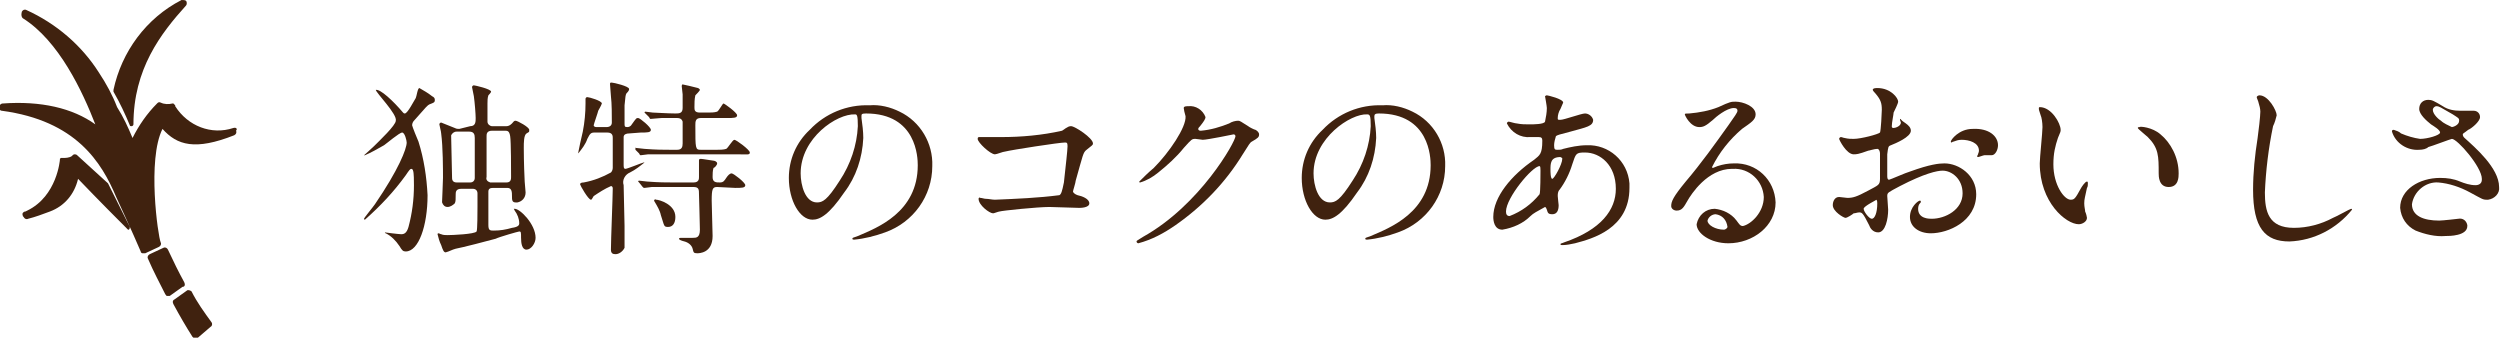
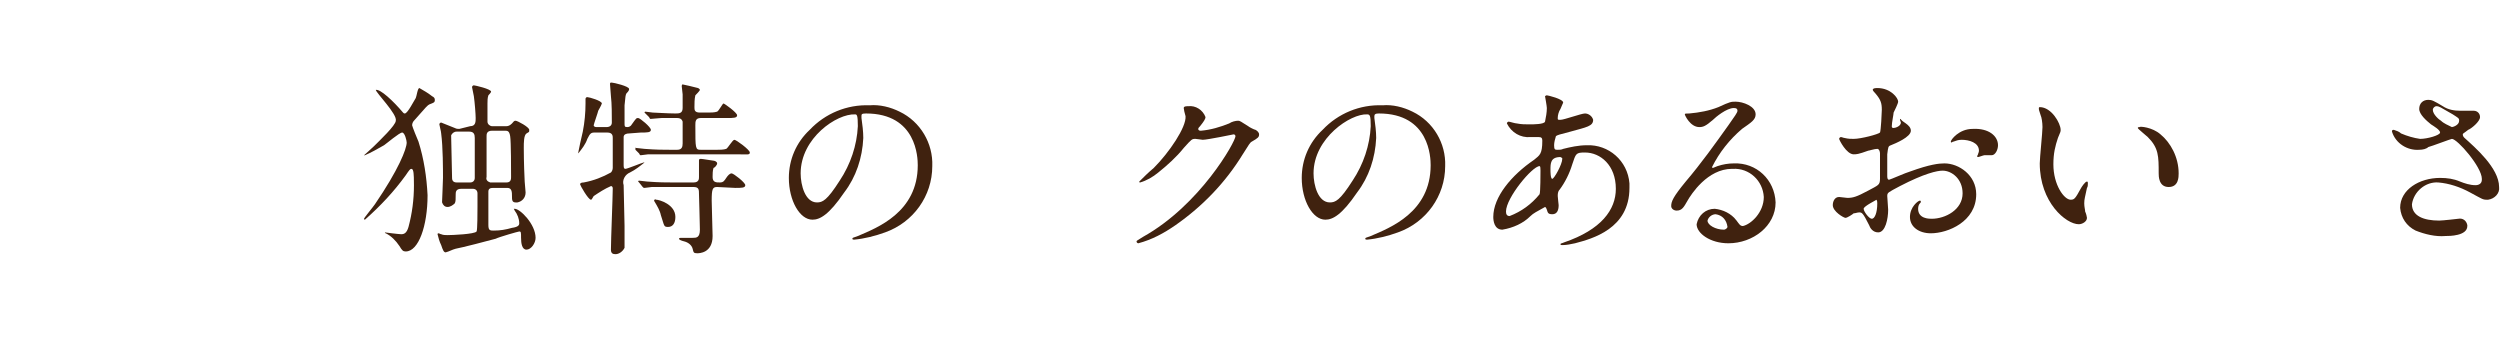
<svg xmlns="http://www.w3.org/2000/svg" version="1.1" id="レイヤー_1" x="0px" y="0px" viewBox="0 0 275.4 37.2" style="enable-background:new 0 0 275.4 37.2;" xml:space="preserve">
  <style type="text/css">
	.st0{fill:#40220F;}
	.st1{enable-background:new    ;}
</style>
  <g id="レイヤー_2_1_">
    <g id="レイヤー_1-2">
-       <path class="st0" d="M20.3,31.1c-0.6-1.1-1.2-2.3-1.8-3.6c-0.1-0.2-0.3-0.3-0.5-0.2l0,0L16.5,28c-0.2,0.1-0.3,0.3-0.2,0.5    c0.6,1.4,1.3,2.7,1.9,3.9c0.1,0.1,0.1,0.2,0.2,0.2h0.1c0.1,0,0.1,0,0.2,0l0,0l1.4-1C20.4,31.6,20.4,31.3,20.3,31.1L20.3,31.1z     M21.1,32.1C21,32,20.7,31.9,20.6,32l0,0l-1.4,1c-0.2,0.1-0.2,0.3-0.1,0.5c0.7,1.3,1.4,2.5,2.1,3.6c0.1,0.1,0.2,0.2,0.3,0.2l0,0    c0.1,0,0.1,0,0.2,0c0,0,0.1,0,0.1-0.1l1.4-1.2c0.2-0.1,0.2-0.4,0.1-0.5C22.5,34.4,21.7,33.3,21.1,32.1L21.1,32.1z M25.7,14.1    L25.7,14.1c-2.4,0.8-5-0.2-6.4-2.4c0,0,0,0,0-0.1l0,0l-0.1-0.1l-0.1-0.1H19c-0.4,0.1-0.9,0.1-1.3-0.1c-0.2-0.1-0.3,0-0.4,0.1    c-1.1,1.1-2,2.4-2.7,3.8c-0.5-1.2-1-2.3-1.7-3.4c-0.5-1.3-1.2-2.6-2-3.8C9,5,6.2,2.6,2.9,1.1C2.7,1,2.5,1.1,2.4,1.3    C2.3,1.7,2.4,1.9,2.5,2c4,2.5,6.6,8.1,8,11.7c-2.5-1.8-6-2.6-10.2-2.3c-0.2,0-0.4,0.2-0.4,0.4s0.1,0.4,0.3,0.4    c8.2,1.1,11,5.7,12.6,9.5c0,0,1.9,4.1,2.7,6c0,0.1,0.1,0.2,0.2,0.2h0.1c0.1,0,0.1,0,0.2,0l1.5-0.7c0.2-0.1,0.3-0.3,0.2-0.5l0,0    c-0.3-0.7-1.5-9.1,0.2-12.5c1.6,1.8,3.6,2.4,7.9,0.7c0.2-0.1,0.3-0.3,0.2-0.5C26.2,14.2,26,14,25.7,14.1L25.7,14.1L25.7,14.1z     M11.9,20.2C11.9,20.2,11.9,20.1,11.9,20.2l-3.4-3.1C8.4,17,8.3,17,8.2,17S8,17.1,7.9,17.2c0,0-0.2,0.2-0.9,0.2H6.9H6.8H6.7l0,0    l-0.1,0.1v0.1l0,0c0,0-0.3,4-3.6,5.6l-0.2,0.1c-0.2,0-0.4,0.2-0.3,0.4c0,0.1,0,0.1,0.1,0.2c0.1,0.2,0.3,0.3,0.5,0.2    c0.8-0.2,1.6-0.5,2.4-0.8c1.6-0.6,2.7-1.9,3.1-3.6c2.4,2.5,4.4,4.5,5.4,5.5l0.1,0.1h0.1c0.1-0.1,0.1-0.2,0.1-0.3L11.9,20.2z     M14.3,13.8c0,0.1,0.1,0.1,0.2,0.1l0,0c0.1,0,0.2-0.1,0.2-0.2c0-6.1,3-10,5.8-13.1c0.1-0.1,0.1-0.4,0-0.5C20.4,0,20.2,0,20,0    c-3.9,2-6.6,5.7-7.5,9.9c0,0.1,0,0.1,0,0.2C13.2,11.3,13.8,12.6,14.3,13.8z" />
      <path class="st0" d="M41.4,9.9L41.4,9.9c0.5-0.1,1.9,1.2,3,2.5c0.1,0.1,0.1,0.1,0.2,0.1c0.3,0,1-1.4,1.2-1.7    c0.1-0.2,0.2-1.1,0.4-1.1c0.5,0.3,0.9,0.5,1.4,0.9c0.2,0.1,0.3,0.2,0.3,0.4c0,0.3-0.1,0.3-0.6,0.5c-0.2,0.1-0.3,0.2-1.7,1.8    c-0.1,0.1-0.2,0.3-0.2,0.5c0,0.1,0.6,1.6,0.7,1.8c0.6,1.9,0.9,3.9,1,5.9c0,3.4-1,6.2-2.4,6.2c-0.3,0-0.4-0.1-0.7-0.6    c-0.4-0.6-0.9-1.1-1.5-1.4c0,0-0.1,0-0.1-0.1l0,0l0,0c0,0,1.5,0.2,1.8,0.2s0.6-0.1,0.8-0.8c0.4-1.5,0.6-3,0.6-4.6    c0-0.4,0-1.4-0.1-1.6c0-0.1-0.1-0.2-0.2-0.2s-0.2,0.1-0.6,0.7c-1.3,1.8-2.8,3.4-4.5,4.9c0,0-0.1,0-0.1-0.1s1-1.3,1.2-1.6    c2.6-3.8,3.5-6.1,3.5-6.8c0-0.2-0.2-1.1-0.5-1.1s-1.7,1.2-2,1.4c-0.7,0.4-1.4,0.8-2.1,1.1h-0.1c0,0,0.9-0.8,1.1-1    c0.6-0.6,2.4-2.3,2.4-2.8C43.8,12.6,41.4,10.2,41.4,9.9z M51.8,13.9c0.6,0,0.6-0.5,0.6-0.9s-0.1-1.7-0.2-2.4c0-0.1-0.2-0.9-0.2-1    s0.1-0.2,0.2-0.2s1.9,0.4,1.9,0.7c0,0.1-0.3,0.4-0.3,0.4c-0.1,0.3-0.1,0.6-0.1,0.9v2c0,0.3,0.3,0.5,0.5,0.5h1.6    c0.2,0,0.4-0.1,0.6-0.3c0.2-0.2,0.2-0.3,0.4-0.3s1.5,0.7,1.5,1s0,0.2-0.3,0.4s-0.3,1-0.3,1.6c0,0.2,0,1.7,0.1,3.7    c0,0.2,0.1,1,0.1,1.2c0,0.6-0.4,1-0.9,1.1c-0.1,0-0.1,0-0.2,0c-0.4,0-0.4-0.3-0.4-0.7s0-0.9-0.5-0.9h-1.6c-0.3,0-0.5,0.1-0.5,0.4    c0,0.1,0,1.7,0,2v1.7c0,0.6,0.2,0.6,0.6,0.6c0.7,0,1.3-0.1,2-0.3c0.7-0.1,0.8-0.3,0.8-0.5c0-0.5-0.2-1-0.5-1.4L56.6,23h0.1    c0.6,0,2.3,1.7,2.3,3.2c0,0.6-0.5,1.3-1,1.3s-0.6-0.7-0.6-1.3s0-0.7-0.2-0.7c-0.1,0-2.2,0.6-2.6,0.8c-0.7,0.2-3.8,1-4.4,1.1    c-0.4,0.1-0.7,0.3-1.1,0.4c-0.2,0-0.3-0.2-0.5-0.8c-0.2-0.4-0.3-0.8-0.4-1.2c0-0.1,0.1-0.1,0.1-0.1c0.1,0,0.2,0.1,0.3,0.1    c0.2,0.1,0.5,0.1,0.7,0.1c0.5,0,3-0.1,3.2-0.4c0.1-0.1,0.1-2.3,0.1-2.7c0-0.9,0-1,0-1.5c0-0.3-0.2-0.5-0.5-0.5l0,0h-1.3    c-0.6,0-0.6,0.4-0.6,0.6c0,0.6,0,0.8-0.1,1c-0.2,0.2-0.5,0.4-0.8,0.4s-0.5-0.2-0.6-0.5v-0.1c0-0.2,0.1-2.2,0.1-2.6    c0-0.9,0-3.4-0.2-4.9c0-0.2-0.2-0.9-0.2-1s0.1-0.2,0.2-0.2c0.5,0.2,1,0.4,1.5,0.6c0.2,0.1,0.3,0.1,0.5,0.1L51.8,13.9z M51.8,20.1    c0.3,0,0.5-0.2,0.5-0.5v-0.1v-4.3c0-0.4-0.1-0.7-0.6-0.7h-1.4c-0.3,0-0.5,0.2-0.6,0.4V15c0,0.9,0.1,3.7,0.1,4.6    c0,0.1,0,0.5,0.5,0.5H51.8z M55.8,20.1c0.5,0,0.5-0.4,0.5-0.6c0-0.7,0-3.9-0.1-4.5s-0.3-0.6-0.6-0.6h-1.4c-0.6,0-0.6,0.4-0.6,0.6    c0,0.6,0,3.7,0,4.5c-0.1,0.3,0.1,0.5,0.4,0.6c0.1,0,0.1,0,0.2,0H55.8z" />
      <path class="st0" d="M69.3,14.7c-0.3,0-0.6,0.1-0.6,0.4s0,2.7,0,3s0,0.5,0.2,0.5s1.9-0.7,2-0.7s0.1,0,0.1,0    c-0.5,0.4-1,0.8-1.6,1.1c-0.5,0.2-0.9,0.8-0.7,1.4c0,0.7,0.1,3.8,0.1,4.5c0,0.3,0,2.2,0,2.4c-0.2,0.4-0.6,0.7-1,0.7    c-0.3,0-0.5-0.1-0.5-0.5c0-1.1,0.2-5.8,0.2-6.7c0-0.1,0-0.3-0.2-0.3c-0.7,0.3-1.3,0.7-1.9,1.1c-0.2,0.3-0.2,0.4-0.3,0.4    c-0.3,0-1.2-1.6-1.2-1.7s0.1-0.2,0.4-0.2c1.1-0.2,2.1-0.6,3-1.1c0.1-0.1,0.2-0.3,0.2-0.5c0-0.6,0-2.5,0-3.3c0-0.2,0-0.6-0.6-0.6    h-1.4c-0.4,0-0.5,0.1-0.8,0.7c-0.2,0.6-0.6,1.1-1,1.6c0,0,0,0,0-0.1s0.4-1.9,0.5-2.3c0.2-1,0.3-2.1,0.3-3.1c0-0.1,0-0.5,0-0.5    s0-0.2,0.2-0.2s1.6,0.4,1.6,0.7c-0.1,0.3-0.3,0.6-0.4,0.8c0,0.1-0.5,1.5-0.5,1.6s0.1,0.2,0.3,0.2h1.1c0.4,0,0.6-0.2,0.6-0.5    c0-0.8,0-2.1-0.1-2.9c0-0.2-0.1-1.1-0.1-1.3s0-0.2,0.2-0.2s1.9,0.4,1.9,0.7c0,0.1,0,0.2-0.3,0.5c-0.1,0.2-0.1,0.3-0.2,1.3    c0,0.3,0,1.7,0,2s0,0.4,0.3,0.4c0.2,0,0.4-0.1,0.5-0.3c0.5-0.7,0.5-0.7,0.7-0.7s1.4,1,1.4,1.3s-0.4,0.3-1.1,0.3L69.3,14.7z     M77.2,13c-0.6,0-0.6,0.4-0.6,0.8c0,2.6,0,2.7,0.6,2.7H79c0.3,0,0.7,0,1-0.1c0.2-0.1,0.7-1,0.9-1s1.7,1.1,1.7,1.4S82.3,17,81.3,17    h-7.7c-0.6,0-1.4,0-2.2,0c-0.1,0-0.7,0.1-0.8,0.1s-0.1,0-0.2-0.2L70,16.5c0-0.1,0-0.1,0-0.2s0,0,0.1,0l0.9,0.1    c1.3,0.1,2.1,0.1,2.8,0.1h0.8c0.5,0,0.6-0.3,0.6-0.7s0-2.2,0-2.4c-0.1-0.3-0.3-0.4-0.6-0.4c-0.6,0-1,0-1.7,0    c-0.2,0-1.1,0.1-1.2,0.1s-0.1,0-0.2-0.2l-0.4-0.4C71,12.4,71,12.4,71,12.4s0-0.1,0.1-0.1l0.8,0.1c0.2,0,1.7,0.1,2.5,0.1    c0.4,0,0.8,0,0.8-0.6c0-0.4,0-1.2,0-1.5c0-0.1-0.1-0.9-0.1-0.9s0-0.2,0.1-0.2s1.3,0.3,1.7,0.4c0,0,0.2,0.1,0.2,0.2    s-0.4,0.5-0.5,0.6c-0.1,0.4-0.1,0.9-0.1,1.3c0,0.3,0,0.6,0.6,0.6H78c0.3,0,0.7,0,1-0.1c0.2-0.1,0.6-0.9,0.7-0.9s1.5,1,1.5,1.3    S80.8,13,80.1,13H77.2z M79,20.6c-0.5,0-0.6,0.2-0.6,1.5c0,0.6,0.1,3.4,0.1,3.9c0,1.9-1.5,1.9-1.7,1.9c-0.4,0-0.4-0.1-0.5-0.5    s-0.5-0.7-0.9-0.8s-0.6-0.2-0.6-0.3s0.2-0.1,0.2-0.1h1.3c0.4,0,0.8,0,0.8-0.9c0-0.6-0.1-3.7-0.1-3.9c0-0.5,0-0.8-0.6-0.8H74    c-0.6,0-1.4,0-2.2,0L71,20.7c-0.1,0-0.1,0-0.2-0.1l-0.4-0.5L70.3,20c0,0,0-0.1,0.1-0.1l0,0c0.1,0,0.8,0.1,0.9,0.1    c1.3,0.1,2.1,0.1,2.8,0.1h2.3c0.6,0,0.6-0.4,0.6-0.6s0-1.6,0-1.8c0-0.1,0-0.2,0.2-0.2s1.3,0.2,1.4,0.2S79,17.8,79,18    s-0.3,0.5-0.4,0.5c-0.1,0.3-0.1,0.7-0.1,1c0,0.6,0.4,0.6,0.8,0.6s0.5-0.2,0.7-0.5s0.4-0.5,0.6-0.5s1.5,1,1.5,1.3s-0.4,0.3-1.1,0.3    L79,20.6z M72.3,22c0.3,0,2.1,0.5,2.1,1.9c0,0.7-0.3,1.1-0.8,1.1s-0.4-0.1-0.8-1.3c-0.1-0.5-0.4-1-0.7-1.5c0,0-0.1-0.1,0-0.2    S72.2,22,72.3,22z" />
      <path class="st0" d="M94.9,12.8c0,0.1,0,0.1,0,0.2c0.1,0.7,0.2,1.5,0.2,2.2c-0.1,2.2-0.8,4.3-2.1,6c-1.7,2.5-2.7,3-3.5,3    c-1.4,0-2.6-2.1-2.6-4.6c0-2,0.8-3.9,2.3-5.3c1.7-1.8,4.1-2.8,6.6-2.7c1.1-0.1,2.3,0.2,3.3,0.7c2.3,1.1,3.7,3.5,3.6,6    c0,3.3-2.1,6.2-5.2,7.3c-1.1,0.4-2.3,0.7-3.4,0.8c-0.1,0-0.2,0-0.2-0.1s0-0.1,0.6-0.3c2.1-0.9,6.6-2.6,6.6-7.8    c0-0.8-0.1-5.7-5.7-5.7C94.9,12.5,94.9,12.6,94.9,12.8z M88.2,19.1c0,1.3,0.5,3.2,1.8,3.2c0.6,0,1.1-0.2,2.5-2.4    c1.2-1.8,1.9-3.9,2-6c0-1.2-0.1-1.3-0.3-1.3C92.2,12.5,88.2,15.2,88.2,19.1z" />
-       <path class="st0" d="M110.3,15.1c2.2,0,4.5-0.2,6.7-0.7c0.7-0.5,0.8-0.5,1-0.5c0.4,0,2.4,1.3,2.4,1.9c0,0.2-0.1,0.2-0.7,0.7    c-0.4,0.3-0.4,0.6-1.2,3.4c0,0.2-0.3,1.1-0.3,1.2s0.2,0.3,0.5,0.4c0.5,0.1,1.3,0.4,1.3,0.9s-1,0.5-1.1,0.5c-0.5,0-2.8-0.1-3.3-0.1    c-1.3,0-5.2,0.4-5.5,0.5c-0.1,0-0.6,0.2-0.7,0.2c-0.4,0-1.6-0.9-1.6-1.6c0-0.1,0.1-0.2,0.2-0.1l0,0c0.2,0,0.4,0.1,0.6,0.1    c0.3,0,0.7,0.1,1,0.1c2.4-0.1,4.8-0.2,7.1-0.5c0.2-0.1,0.3-0.4,0.5-1.4c0.2-1.8,0.4-3.6,0.4-4c0-0.4-0.1-0.4-0.3-0.4    c-0.6,0-5.8,0.8-6.6,1c-0.2,0-0.9,0.3-1.1,0.3c-0.5,0-1.9-1.3-1.9-1.7c0-0.2,0.1-0.2,0.2-0.2S109.9,15.1,110.3,15.1z" />
      <path class="st0" d="M130.4,11.9c0-0.2,0.3-0.2,0.5-0.2c0.8-0.1,1.6,0.4,1.9,1.2c0,0.2-0.2,0.5-0.6,1c-0.1,0.1-0.2,0.2-0.2,0.3    c0,0.2,0.2,0.2,0.3,0.2c1.1-0.1,2.1-0.4,3.1-0.8c0.3-0.2,0.7-0.3,1-0.3c0.2,0,0.3,0.1,1.1,0.6c0.1,0.1,0.7,0.4,0.8,0.4    c0.2,0.1,0.4,0.3,0.4,0.5c0,0.3-0.1,0.4-0.8,0.8c-0.2,0.1-0.3,0.3-1,1.4c-1.9,3.1-4.4,5.7-7.4,7.8c-1.3,0.9-2.6,1.6-4.1,2    c-0.1,0-0.2-0.1-0.2-0.2s0.1-0.1,0.7-0.5c6.3-3.5,10.2-10.5,10.2-11.1c0-0.1-0.1-0.2-0.2-0.2c0,0-2.9,0.6-3.4,0.6l-0.8-0.1    c-0.4,0-0.4,0-1.3,1c-0.8,1-1.8,1.9-2.8,2.7c-0.6,0.5-1.3,0.9-2,1.1c-0.1,0-0.1,0-0.1-0.1l0,0c0.5-0.5,1-1,1.6-1.5    c1.7-1.7,3.6-4.5,3.5-5.7C130.5,12.5,130.4,12,130.4,11.9z" />
      <path class="st0" d="M151.4,12.8c0,0.1,0,0.1,0,0.2c0.1,0.7,0.2,1.5,0.2,2.2c-0.1,2.2-0.8,4.3-2.1,6c-1.7,2.5-2.7,3-3.5,3    c-1.4,0-2.6-2.1-2.6-4.6c0-2,0.8-3.9,2.3-5.3c1.7-1.8,4.1-2.8,6.6-2.7c1.1-0.1,2.3,0.2,3.3,0.7c2.3,1.1,3.7,3.5,3.6,6    c0,3.3-2.1,6.2-5.2,7.3c-1.1,0.4-2.3,0.7-3.4,0.8c-0.1,0-0.2,0-0.2-0.1s0-0.1,0.6-0.3c2.1-0.9,6.6-2.6,6.6-7.8    c0-0.8-0.1-5.7-5.7-5.7C151.5,12.5,151.4,12.6,151.4,12.8z M144.7,19.1c0,1.3,0.5,3.2,1.8,3.2c0.6,0,1.1-0.2,2.5-2.4    c1.2-1.8,1.9-3.9,2-6c0-1.2-0.1-1.3-0.4-1.3C148.8,12.5,144.7,15.2,144.7,19.1z" />
      <path class="st0" d="M168.6,23.8c-0.8,0.8-1.9,1.3-3.1,1.5c-0.9,0-1-1-1-1.4c0-2.2,2-4.6,4.5-6.3c0.6-0.5,0.9-0.6,0.9-2.1    c0-0.3-0.1-0.4-0.4-0.4h-0.9c-1.1,0.1-2.1-0.5-2.6-1.5c0-0.1,0.1-0.2,0.2-0.2s0.7,0.2,0.9,0.2c0.5,0.1,0.9,0.1,1.4,0.1    c0.4,0,1.6,0,1.7-0.3c0.1-0.5,0.2-1,0.2-1.5c0-0.2-0.2-1.3-0.2-1.3s0.1-0.1,0.2-0.1s1.8,0.4,1.8,0.8l-0.3,0.7    c-0.2,0.3-0.3,0.7-0.3,1c0,0.2,0,0.2,0.3,0.2c0.4,0,2.3-0.7,2.7-0.7s0.8,0.3,0.9,0.7c0,0.7-0.7,0.8-2.5,1.3    c-1.2,0.3-1.5,0.4-1.6,0.5c-0.1,0.3-0.2,0.7-0.2,1c0,0.5,0.1,0.5,0.4,0.5c0.2,0,0.4,0,0.6-0.1c0.8-0.2,1.7-0.4,2.6-0.4    c2.4-0.1,4.5,1.7,4.7,4.2c0,0.2,0,0.4,0,0.5c0,4.5-4.1,5.6-6,6.1c-0.5,0.1-0.9,0.2-1.4,0.2c-0.1,0-0.2,0-0.2-0.1s0.2-0.1,0.4-0.2    c4.1-1.4,5.7-3.6,5.7-5.9c0-2.6-1.7-4-3.4-4c-1,0-1,0.1-1.4,1.3c-0.3,1-0.8,2-1.4,2.8c-0.2,0.2-0.2,0.5-0.2,0.7s0.1,0.9,0.1,1    c0,0.6-0.2,1-0.7,1s-0.5-0.2-0.6-0.5s-0.2-0.3-0.2-0.3C169.3,23.3,168.9,23.5,168.6,23.8z M169.6,21.4c0.1-0.2,0.1-2.4,0.1-2.6    s0-0.5-0.1-0.5c-0.8,0-3.7,3.5-3.7,5c0,0.3,0.1,0.5,0.4,0.5C167.6,23.3,168.7,22.5,169.6,21.4z M171.9,17.3    c-1.1,0-1.1,0.7-1.1,1.4c0,0.2,0,1,0.2,1s1.1-1.6,1.1-2.2C172.1,17.4,172.1,17.4,171.9,17.3C172.1,17.3,172,17.3,171.9,17.3z" />
      <path class="st0" d="M194.3,21.7c-0.1-1.8-1.6-3.2-3.4-3.1h-0.1c-2.7,0-4.5,2.8-4.9,3.5s-0.6,1.1-1.2,1.1c-0.3,0-0.6-0.2-0.6-0.5    l0,0c0-0.5,0.2-1,1.6-2.7c1.7-2,3.2-4.1,4.7-6.2c0.7-1,1-1.4,1-1.6s-0.1-0.3-0.4-0.3c-0.8,0-2,1-2.3,1.3c-0.8,0.7-1.1,0.8-1.5,0.8    c-1,0-1.6-1.3-1.6-1.4s0.1-0.1,0.5-0.1c1.1-0.1,2.2-0.3,3.2-0.7c1.3-0.6,1.4-0.6,1.9-0.6c0.8,0,2.2,0.5,2.2,1.4    c0,0.6-0.5,0.9-1.5,1.6c-1.4,1.2-2.5,2.6-3.3,4.2c0,0.1,0.1,0.1,0.1,0.1l0.5-0.2c0.6-0.2,1.2-0.3,1.8-0.3c2.5-0.1,4.5,1.8,4.6,4.3    l0,0c0,2.6-2.5,4.5-5.2,4.5c-2,0-3.5-1.1-3.5-2.1c0.2-1,1-1.7,2-1.7c0.9,0.1,1.8,0.5,2.4,1.3c0.3,0.4,0.4,0.6,0.7,0.6    C192.9,24.7,194.3,23.4,194.3,21.7z M189,23.6c-0.4,0-0.8,0.3-0.9,0.7c0,0.5,0.9,1,1.8,1c0.2,0,0.4-0.2,0.4-0.3l0,0    C190.2,24.2,189.7,23.7,189,23.6z" />
-       <path class="st0" d="M250.8,12.7c-0.1,0.4-0.2,0.8-0.4,1.2c-0.5,2.4-0.8,4.9-0.9,7.3c0,2.1,0.4,3.9,3.2,3.9c1.5,0,3-0.4,4.3-1.1    c0.3-0.1,1.9-1,2-1c0,0,0.1,0,0.1,0.1l0,0c-1.7,2.1-4.2,3.4-6.9,3.5c-2.7,0-4-1.5-4-5.7c0-1.9,0.2-3.8,0.5-5.7    c0.1-0.7,0.3-2.4,0.3-2.9c0-0.3-0.1-0.7-0.2-1c0-0.1-0.2-0.5-0.2-0.6s0.2-0.2,0.3-0.2C249.9,10.5,250.8,12.2,250.8,12.7z" />
      <path class="st0" d="M266.5,16.5c-1.3,0.1-2.6-0.7-3-2c0-0.1,0-0.2,0.2-0.2c0.3,0.1,0.6,0.2,0.8,0.4c0.7,0.3,1.4,0.5,2.1,0.6    c0.8,0,2.2-0.4,2.2-0.7s-0.7-0.7-1-0.9c-0.5-0.4-1.3-1.1-1.3-1.7c0-0.6,0.4-1,1-1c0.4,0,0.6,0.1,1.6,0.7c0.6,0.4,1.3,0.5,1.9,0.5    c0.2,0,1.3,0,1.5,0c0.4,0,0.7,0.3,0.7,0.7l0,0c0,0.5-1,1.3-1.3,1.4c-0.5,0.4-0.6,0.4-0.6,0.5c0,0.2,0.1,0.3,0.2,0.4    c1.1,1,3.8,3.3,3.8,5.4c0.1,0.7-0.5,1.3-1.2,1.4c-0.1,0-0.1,0-0.2,0c-0.4,0-0.5-0.1-1.8-0.8c-1.1-0.6-2.3-1-3.5-1.1    c-1.4-0.1-2.7,1-2.9,2.4c0,1.3,1.3,1.8,3,1.8c0.4,0,2.1-0.2,2.1-0.2c0.5-0.1,0.9,0.2,1,0.7v0.1c0,1.1-2,1.1-2.4,1.1    c-1.1,0.1-2.3-0.2-3.3-0.6c-1-0.5-1.6-1.4-1.7-2.5c0-2,2.1-3.3,4.4-3.3c0.8,0,1.5,0.1,2.2,0.4c0.5,0.2,1.1,0.4,1.7,0.4    c0.4,0,0.7-0.2,0.7-0.6c0,0,0,0,0-0.1c0-1.3-2.7-4.4-3.3-4.4c-0.1,0-2.2,0.8-2.6,0.9C267.3,16.4,266.9,16.5,266.5,16.5z M270.1,14    c0.1,0,0.8-0.2,0.8-0.7c0-0.3-0.1-0.3-0.7-0.7c-1.4-0.8-1.5-0.9-1.8-0.9c-0.2,0-0.4,0.2-0.4,0.4c0,0.5,0.7,1.1,0.9,1.2    C269.2,13.6,269.7,13.8,270.1,14z" />
    </g>
  </g>
  <g class="st1">
    <path class="st0" d="M210.5,14.4c0,0.7-1.7,1.4-2.2,1.6c-0.3,0.1-0.3,0.2-0.4,1c0,0.5,0,2.3,0,2.4c0,0.1,0,0.4,0.2,0.4   c0.1,0,1.9-0.8,2.3-0.9c2.2-0.8,3.2-0.9,3.8-0.9c1.6,0,3.5,1.3,3.5,3.4c0,3-3.1,4.3-5,4.3c-1.3,0-2.3-0.7-2.3-1.8   c0-1.1,0.9-1.8,1.1-1.8c0.1,0,0.1,0.1,0.1,0.1c0,0.1,0,0.1-0.1,0.2c-0.1,0.1-0.2,0.3-0.2,0.6c0,1.1,1.2,1.1,1.5,1.1   c1.5,0,3.4-1,3.4-2.8c0-1.6-1.2-2.5-2.2-2.5c-0.6,0-2,0.3-4.7,1.7c-1.3,0.7-1.4,0.7-1.4,1.1c0,0.2,0.1,1.3,0.1,1.5   c0,1-0.3,2.5-1.1,2.5c-0.6,0-0.9-0.5-1-0.8c-0.7-1.4-0.8-1.4-1.1-1.4c-0.2,0-0.4,0.1-0.6,0.1c-0.1,0.1-0.7,0.5-0.9,0.5   c-0.2,0-1.4-0.7-1.4-1.4c0-0.4,0.2-0.9,0.7-0.9c0.1,0,0.8,0.1,0.9,0.1c0.6,0,1-0.1,2.3-0.8c1.1-0.6,1.3-0.6,1.3-1.3   c0-0.5,0-2.4,0-2.8c0-0.2-0.1-0.5-0.3-0.5c-0.3,0-0.9,0.2-1,0.2c-1.1,0.4-1.3,0.4-1.6,0.4c-0.8,0-1.6-1.6-1.6-1.7   c0-0.1,0.1-0.2,0.2-0.2c0.1,0,0.3,0.1,0.4,0.1c0.4,0.1,0.7,0.1,1,0.1c0.8,0,2.7-0.5,2.9-0.7c0.1-0.2,0.2-2.2,0.2-2.5   c0-0.7-0.1-1.1-0.7-1.8c0,0-0.3-0.3-0.3-0.4c0-0.2,0.4-0.2,0.5-0.2c1.5,0,2.3,1.1,2.3,1.5c0,0.2-0.4,1-0.5,1.2   c0,0.2-0.2,1.1-0.2,1.5c0,0.1,0,0.2,0.2,0.2c0.2,0,0.8-0.2,0.8-0.6c0,0-0.1-0.3-0.1-0.3c0,0,0-0.1,0.1-0.1   C209.4,13.4,210.5,13.7,210.5,14.4z M205.3,23c0,0.3,0.6,1.1,0.9,1.1c0.3,0,0.6-0.6,0.6-1.7c0-0.1,0-0.3-0.1-0.4   C206.8,22,205.3,22.7,205.3,23z M220.1,16c0,0.5-0.3,1.1-0.7,1.1c-0.1,0-0.7,0-0.8,0c-0.1,0-0.6,0.2-0.7,0.2c0,0-0.1,0-0.1-0.1   c0,0,0.1-0.2,0.1-0.2c0-0.1,0.1-0.2,0.1-0.4c0-0.9-1.1-1.2-1.9-1.2c-0.4,0-0.6,0.1-0.9,0.2c-0.1,0-0.2,0.1-0.2,0.1s-0.1,0-0.1-0.1   c0-0.2,0.9-1.4,2.4-1.4C219.1,14.1,220.1,15,220.1,16z" />
    <path class="st0" d="M227,14.3c0,0.2,0,0.2-0.3,0.9c-0.3,0.9-0.5,1.7-0.5,2.9c0,2.3,1.2,3.9,1.9,3.9c0.4,0,0.5-0.1,1.1-1.2   c0.1-0.2,0.5-0.8,0.7-0.8c0.1,0,0.1,0.1,0.1,0.2c0,0.1,0,0.4-0.1,0.5c-0.2,1-0.3,1.2-0.3,1.7c0,0.4,0.1,0.7,0.1,0.9   c0.1,0.2,0.2,0.6,0.2,0.7c0,0.4-0.5,0.7-0.9,0.7c-1.4,0-4.3-2.4-4.3-6.7c0-0.6,0.3-3.4,0.3-4c0-0.5-0.1-1.1-0.2-1.3   c-0.2-0.6-0.2-0.6-0.2-0.8c0-0.1,0.1-0.1,0.1-0.1C226,11.8,227,13.6,227,14.3z M238,14.8c1.1,0.9,2,2.5,2,4.3c0,0.4,0,1.5-1.1,1.5   c-1.1,0-1.1-1.2-1.1-1.5c0-1.9,0-2.8-1.2-4c-0.2-0.2-1.1-0.9-1.1-1c0-0.1,0.1-0.1,0.2-0.1C235.7,13.9,237.1,14,238,14.8z" />
  </g>
</svg>